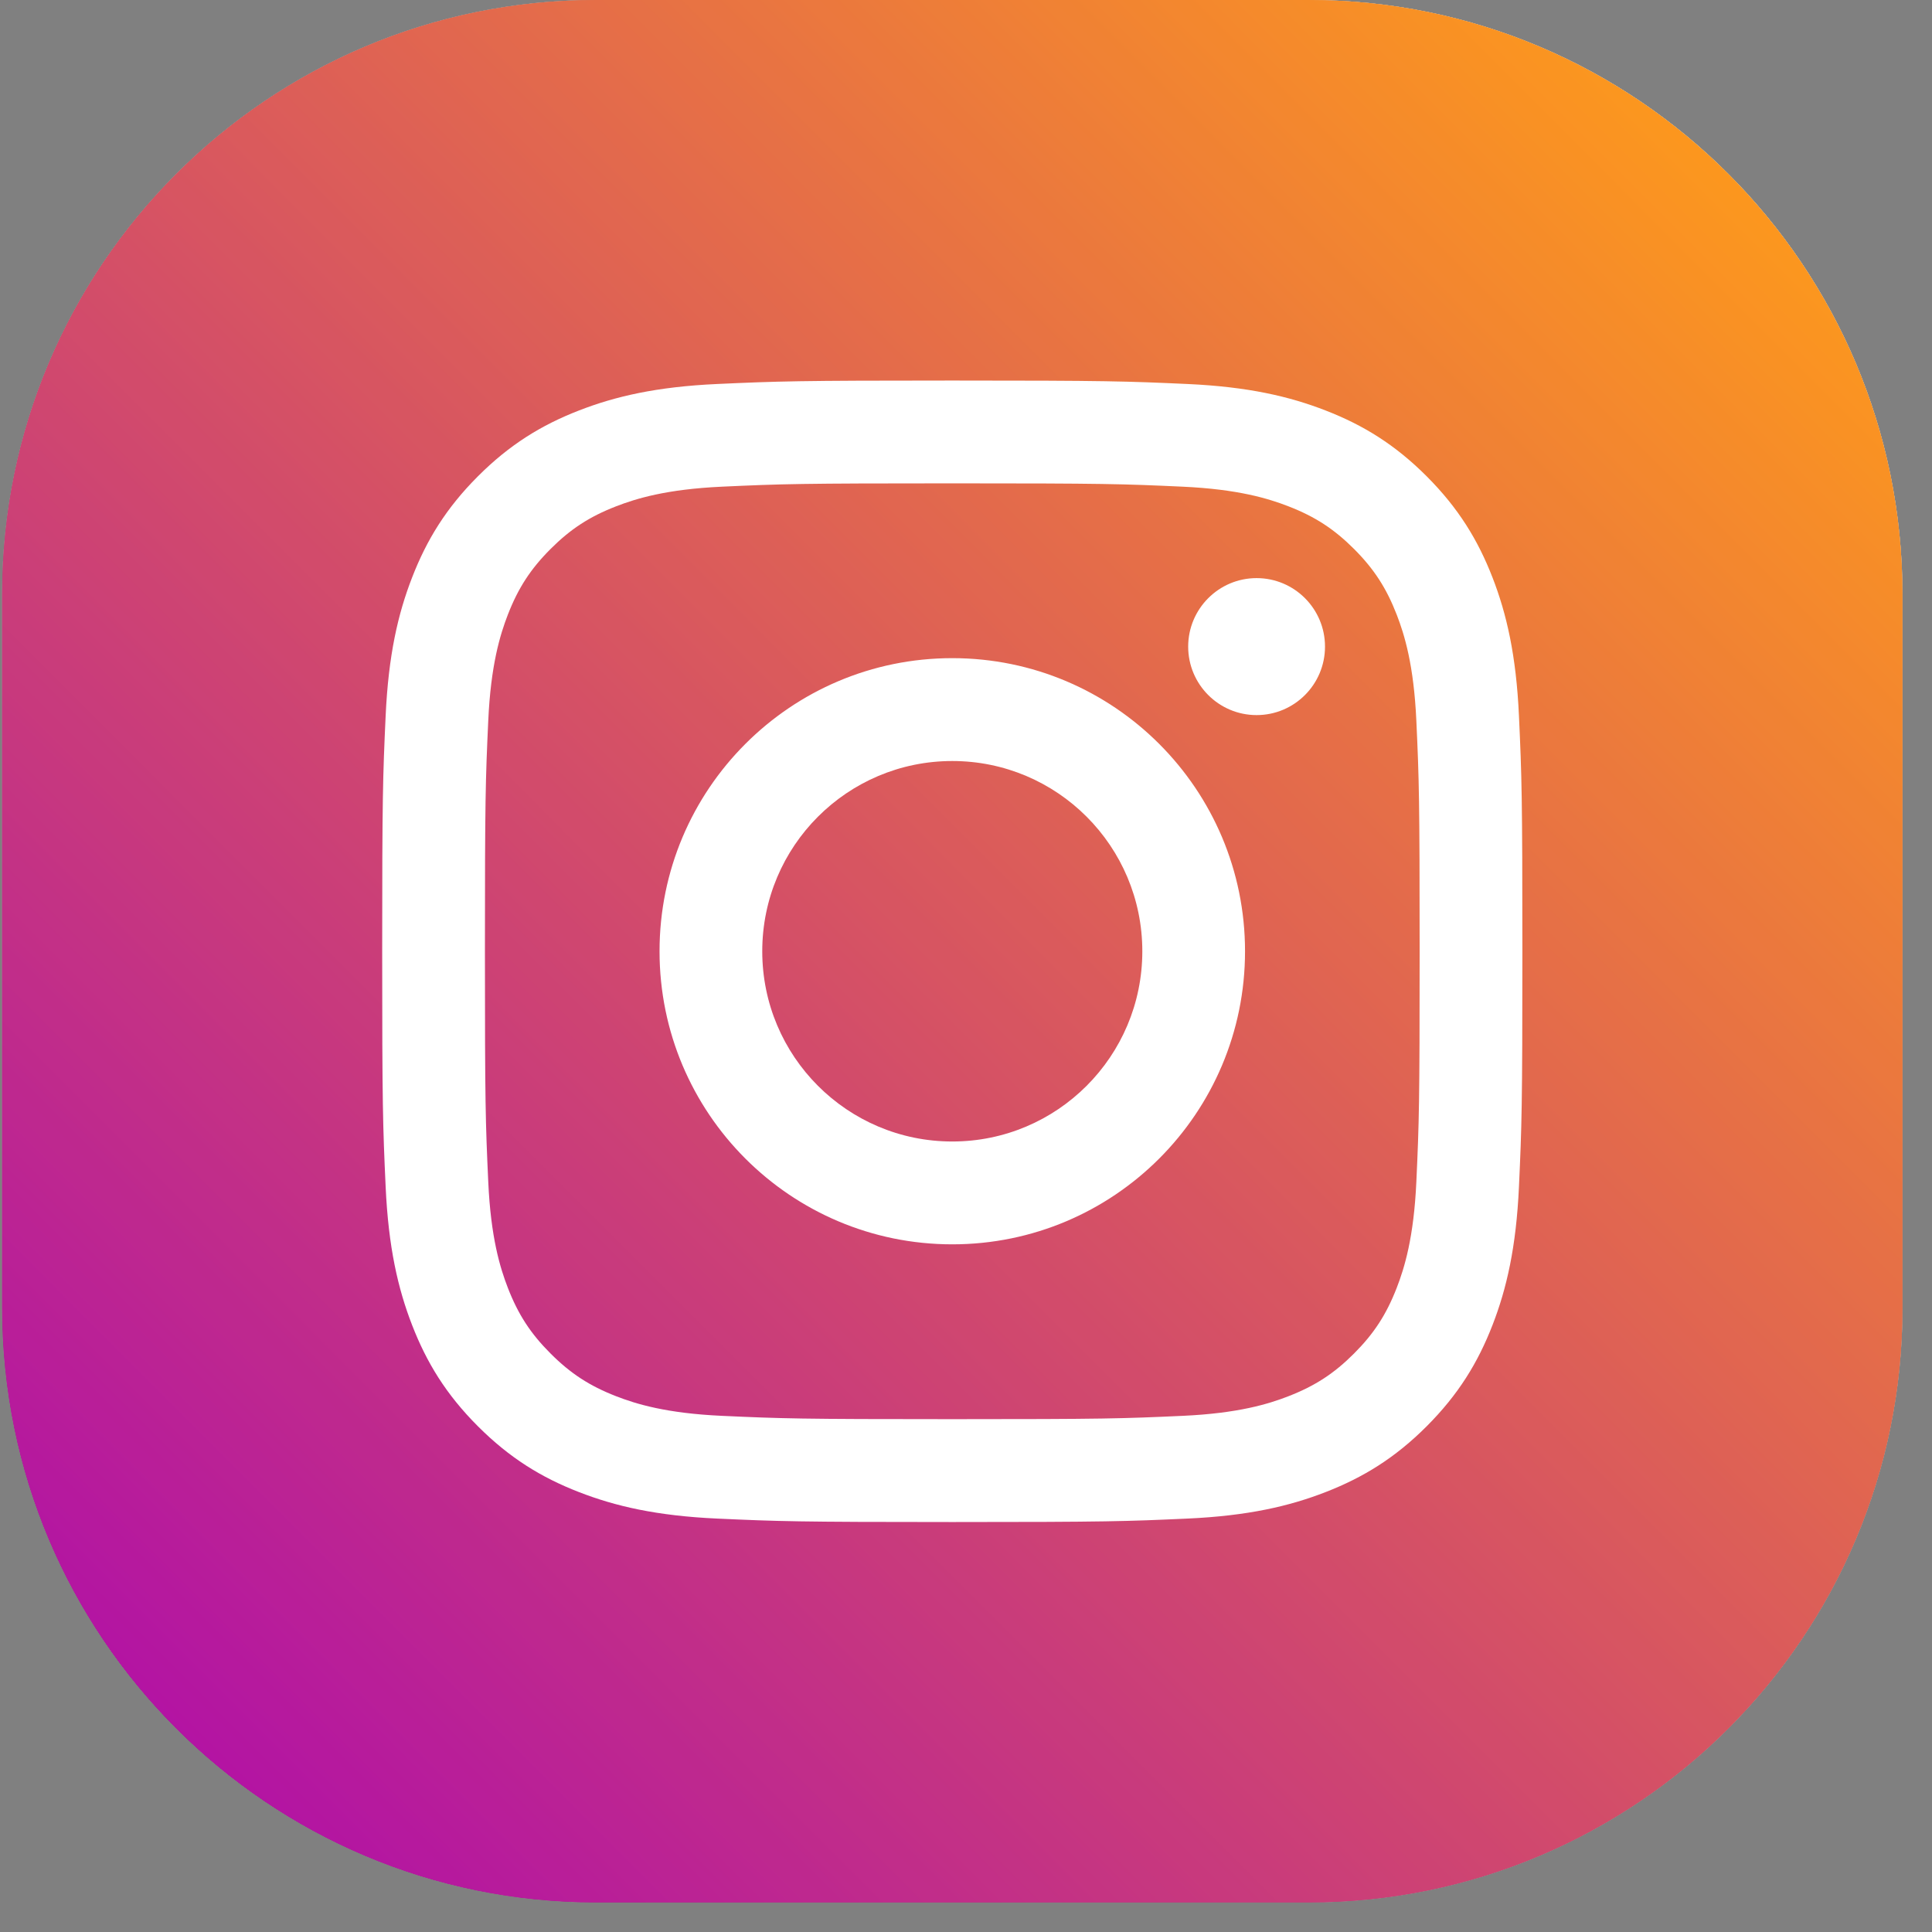
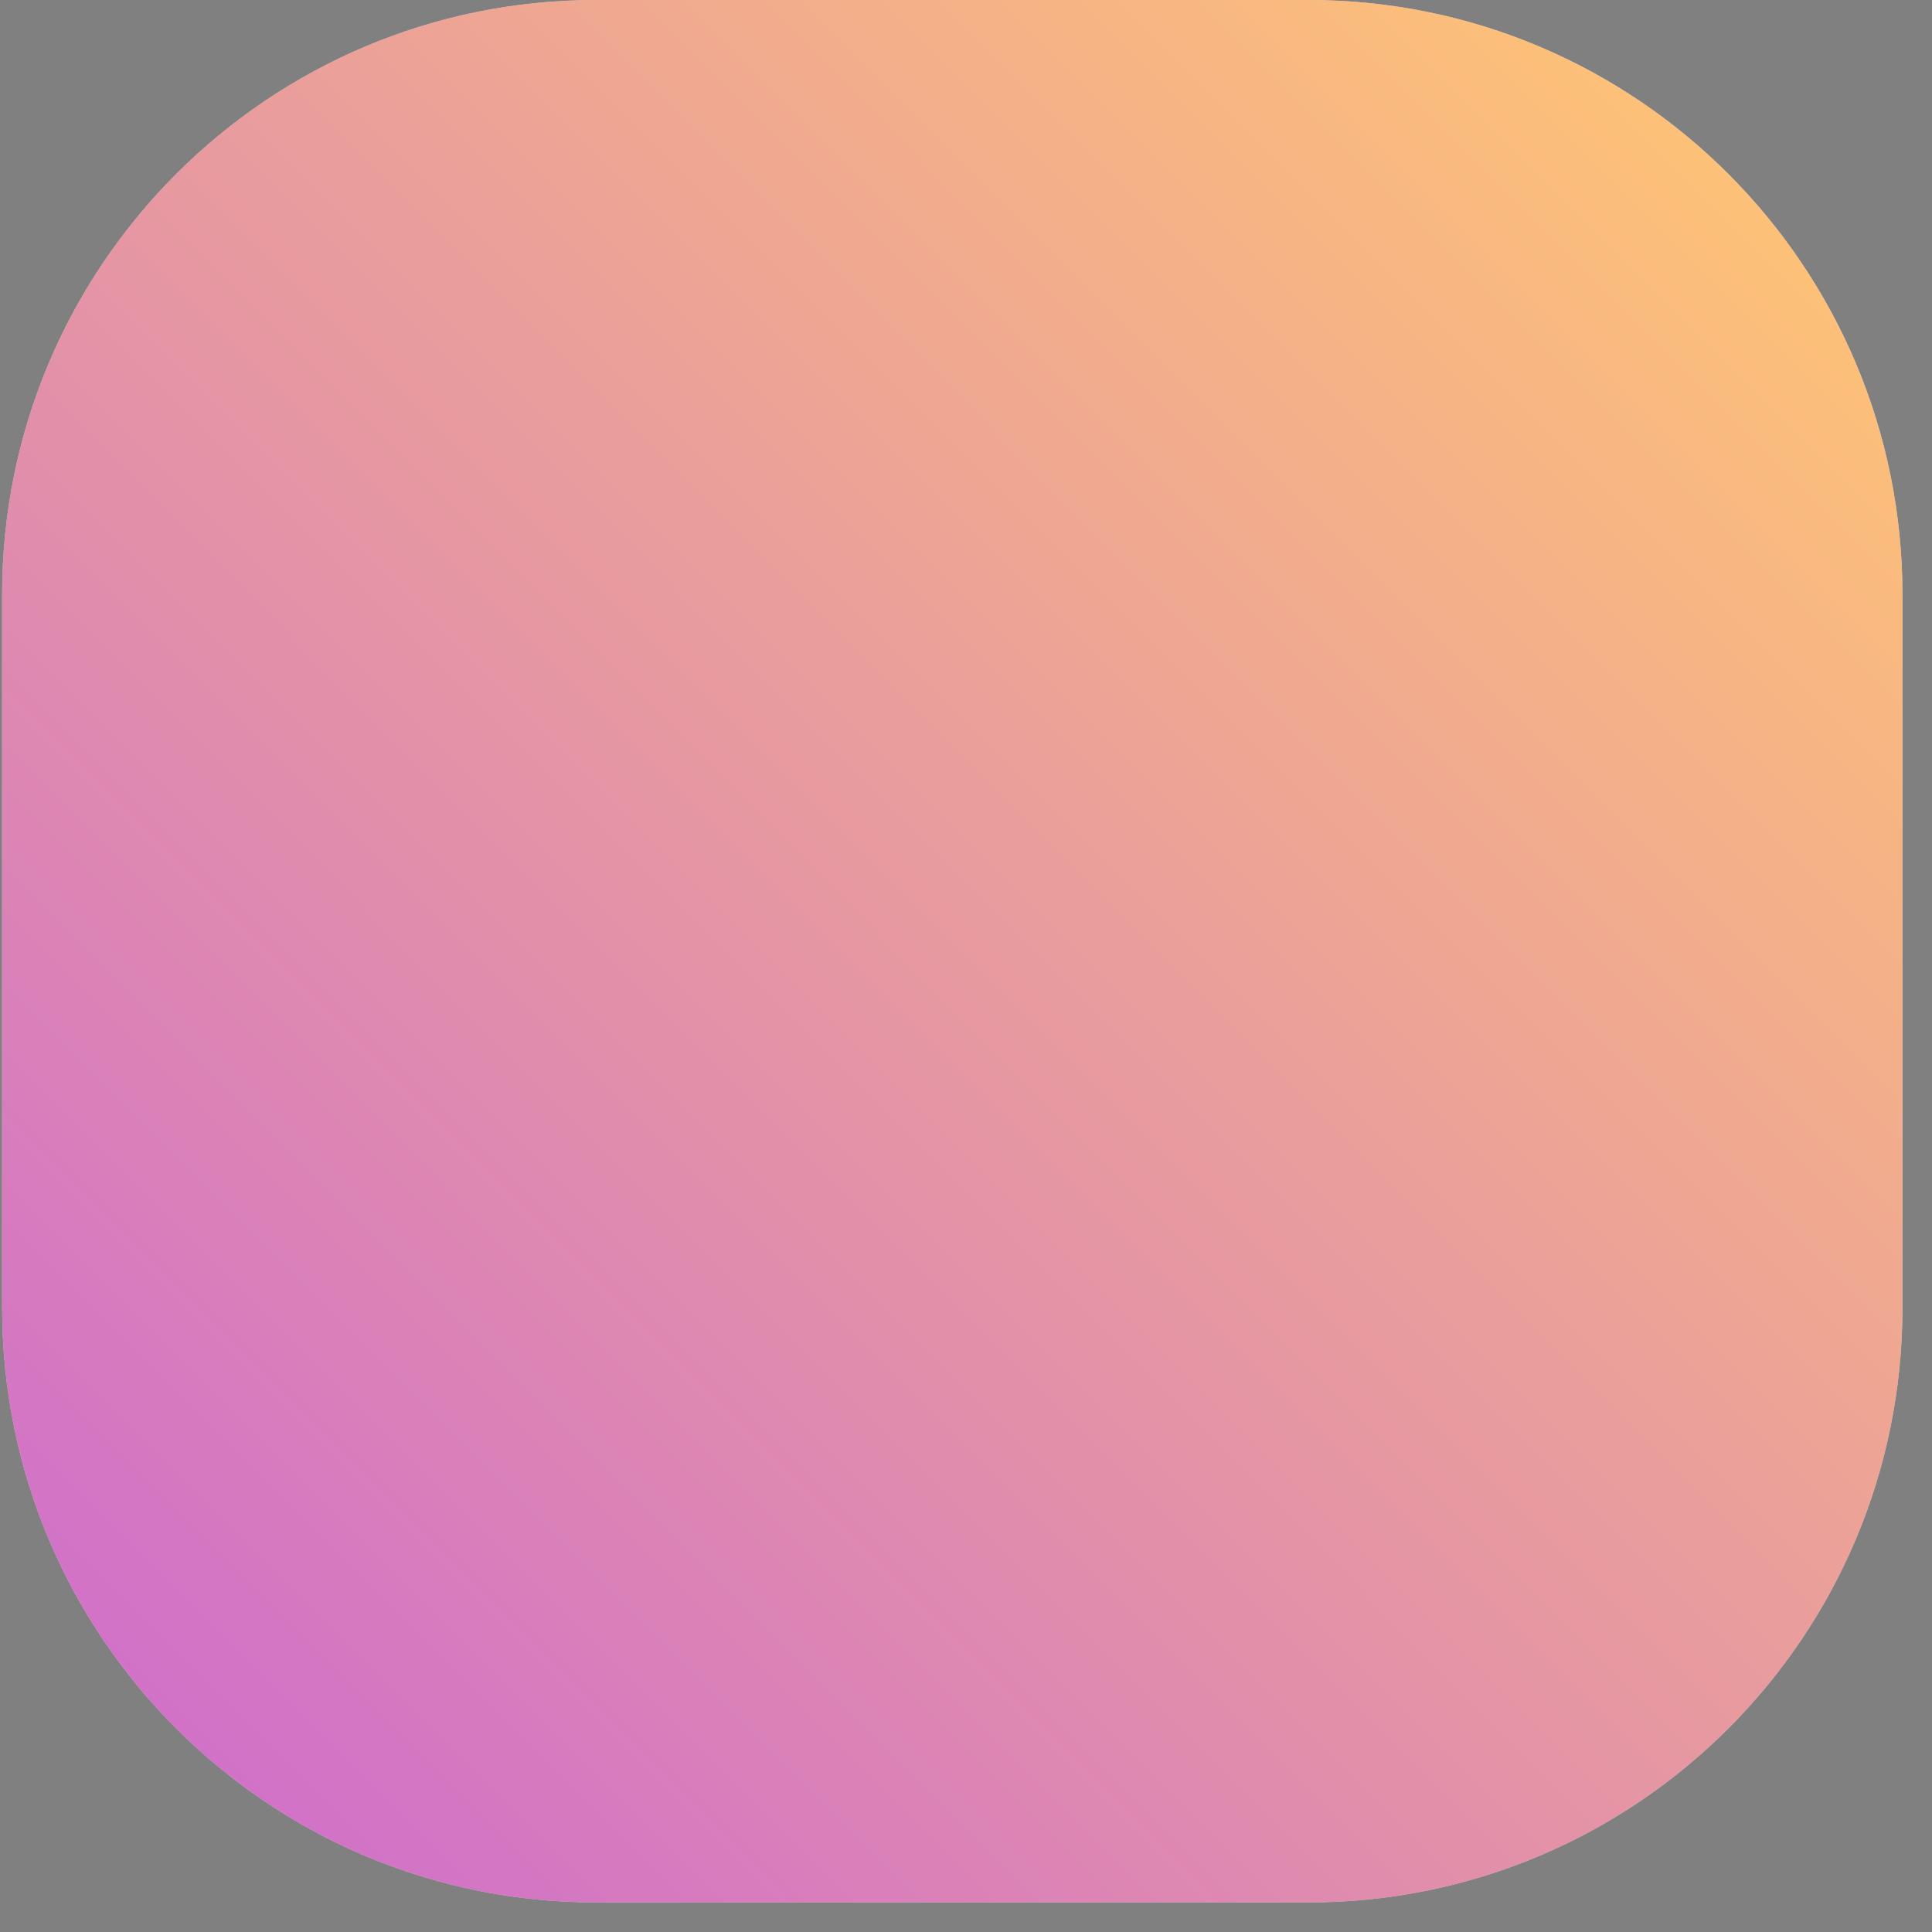
<svg xmlns="http://www.w3.org/2000/svg" width="61" height="61" viewBox="0 0 61 61" fill="none">
  <rect x="0" y="0" width="61" height="61" fill="#808080" stroke="none" />
  <path d="M41.317 0H18.816C8.461 0 0.067 8.404 0.067 18.77V41.297C0.067 51.663 8.461 60.067 18.816 60.067H41.317C51.672 60.067 60.067 51.663 60.067 41.297V18.77C60.067 8.404 51.672 0 41.317 0Z" fill="white" />
-   <path d="M41.317 0H18.816C8.461 0 0.067 8.404 0.067 18.77V41.297C0.067 51.663 8.461 60.067 18.816 60.067H41.317C51.672 60.067 60.067 51.663 60.067 41.297V18.77C60.067 8.404 51.672 0 41.317 0Z" fill="url(#paint0_radial_346_11329)" />
-   <path style="mix-blend-mode:color" d="M41.317 0H18.816C8.461 0 0.067 8.404 0.067 18.77V41.297C0.067 51.663 8.461 60.067 18.816 60.067H41.317C51.672 60.067 60.067 51.663 60.067 41.297V18.77C60.067 8.404 51.672 0 41.317 0Z" fill="url(#paint1_linear_346_11329)" />
  <path style="mix-blend-mode:soft-light" opacity="0.6" d="M41.317 0H18.816C8.461 0 0.067 8.404 0.067 18.77V41.297C0.067 51.663 8.461 60.067 18.816 60.067H41.317C51.672 60.067 60.067 51.663 60.067 41.297V18.77C60.067 8.404 51.672 0 41.317 0Z" fill="url(#paint2_linear_346_11329)" />
-   <path d="M30.067 20.78C24.962 20.78 20.824 24.923 20.824 30.035C20.824 35.146 24.962 39.288 30.067 39.288C35.172 39.288 39.31 35.145 39.31 30.035C39.31 24.924 35.172 20.78 30.067 20.78ZM30.067 36.041C26.753 36.041 24.067 33.352 24.067 30.035C24.067 26.717 26.753 24.028 30.067 24.028C33.381 24.028 36.067 26.717 36.067 30.035C36.067 33.352 33.381 36.041 30.067 36.041ZM41.835 20.416C41.835 21.61 40.868 22.578 39.675 22.578C38.483 22.578 37.515 21.61 37.515 20.416C37.515 19.222 38.483 18.253 39.675 18.253C40.868 18.253 41.835 19.221 41.835 20.416ZM47.959 22.606C47.872 20.688 47.568 19.378 47.123 18.232C46.662 17.047 46.047 16.042 45.047 15.04C44.046 14.038 43.042 13.422 41.858 12.962C40.713 12.516 39.405 12.211 37.488 12.124C35.568 12.037 34.956 12.015 30.067 12.015C25.178 12.015 24.566 12.037 22.645 12.124C20.729 12.211 19.421 12.516 18.276 12.962C17.093 13.422 16.089 14.038 15.088 15.04C14.087 16.042 13.472 17.046 13.012 18.232C12.566 19.378 12.263 20.688 12.176 22.606C12.088 24.528 12.067 25.141 12.067 30.035C12.067 34.929 12.088 35.543 12.176 37.465C12.263 39.384 12.567 40.693 13.012 41.839C13.472 43.025 14.087 44.029 15.088 45.031C16.089 46.033 17.092 46.649 18.276 47.109C19.422 47.555 20.73 47.86 22.645 47.947C24.565 48.034 25.178 48.056 30.067 48.056C34.956 48.056 35.568 48.034 37.488 47.947C39.404 47.86 40.713 47.555 41.858 47.109C43.041 46.648 44.046 46.033 45.047 45.031C46.047 44.029 46.662 43.025 47.123 41.839C47.568 40.693 47.872 39.384 47.959 37.465C48.047 35.543 48.067 34.929 48.067 30.035C48.067 25.141 48.047 24.528 47.959 22.606ZM44.719 37.316C44.639 39.073 44.345 40.028 44.099 40.663C43.772 41.504 43.382 42.104 42.753 42.734C42.122 43.366 41.523 43.756 40.683 44.083C40.049 44.33 39.096 44.623 37.341 44.703C35.443 44.79 34.873 44.808 30.067 44.808C25.26 44.808 24.692 44.79 22.794 44.703C21.039 44.623 20.086 44.33 19.451 44.083C18.611 43.756 18.012 43.365 17.382 42.734C16.752 42.104 16.362 41.505 16.035 40.663C15.789 40.028 15.496 39.073 15.416 37.316C15.329 35.416 15.311 34.846 15.311 30.035C15.311 25.223 15.329 24.654 15.416 22.753C15.496 20.996 15.789 20.042 16.035 19.406C16.362 18.565 16.752 17.965 17.382 17.334C18.012 16.704 18.611 16.313 19.451 15.987C20.086 15.741 21.038 15.447 22.794 15.366C24.692 15.279 25.261 15.261 30.067 15.261C34.872 15.261 35.442 15.279 37.341 15.366C39.096 15.447 40.048 15.741 40.683 15.987C41.523 16.313 42.123 16.704 42.753 17.334C43.383 17.965 43.772 18.565 44.099 19.406C44.345 20.041 44.639 20.996 44.719 22.753C44.806 24.654 44.823 25.223 44.823 30.035C44.823 34.846 44.806 35.416 44.719 37.316Z" fill="white" />
  <defs>
    <radialGradient id="paint0_radial_346_11329" cx="0" cy="0" r="1" gradientUnits="userSpaceOnUse" gradientTransform="translate(54.484 5.592) scale(69.119 69.196)">
      <stop stop-color="#D7D7D7" />
      <stop offset="1" stop-color="#393939" />
    </radialGradient>
    <linearGradient id="paint1_linear_346_11329" x1="5.558" y1="54.569" x2="54.629" y2="5.553" gradientUnits="userSpaceOnUse">
      <stop stop-color="#B314A3" />
      <stop offset="1" stop-color="#FC971E" />
    </linearGradient>
    <linearGradient id="paint2_linear_346_11329" x1="5.558" y1="54.569" x2="54.629" y2="5.553" gradientUnits="userSpaceOnUse">
      <stop stop-color="#B314A3" />
      <stop offset="1" stop-color="#FC971E" />
    </linearGradient>
  </defs>
</svg>